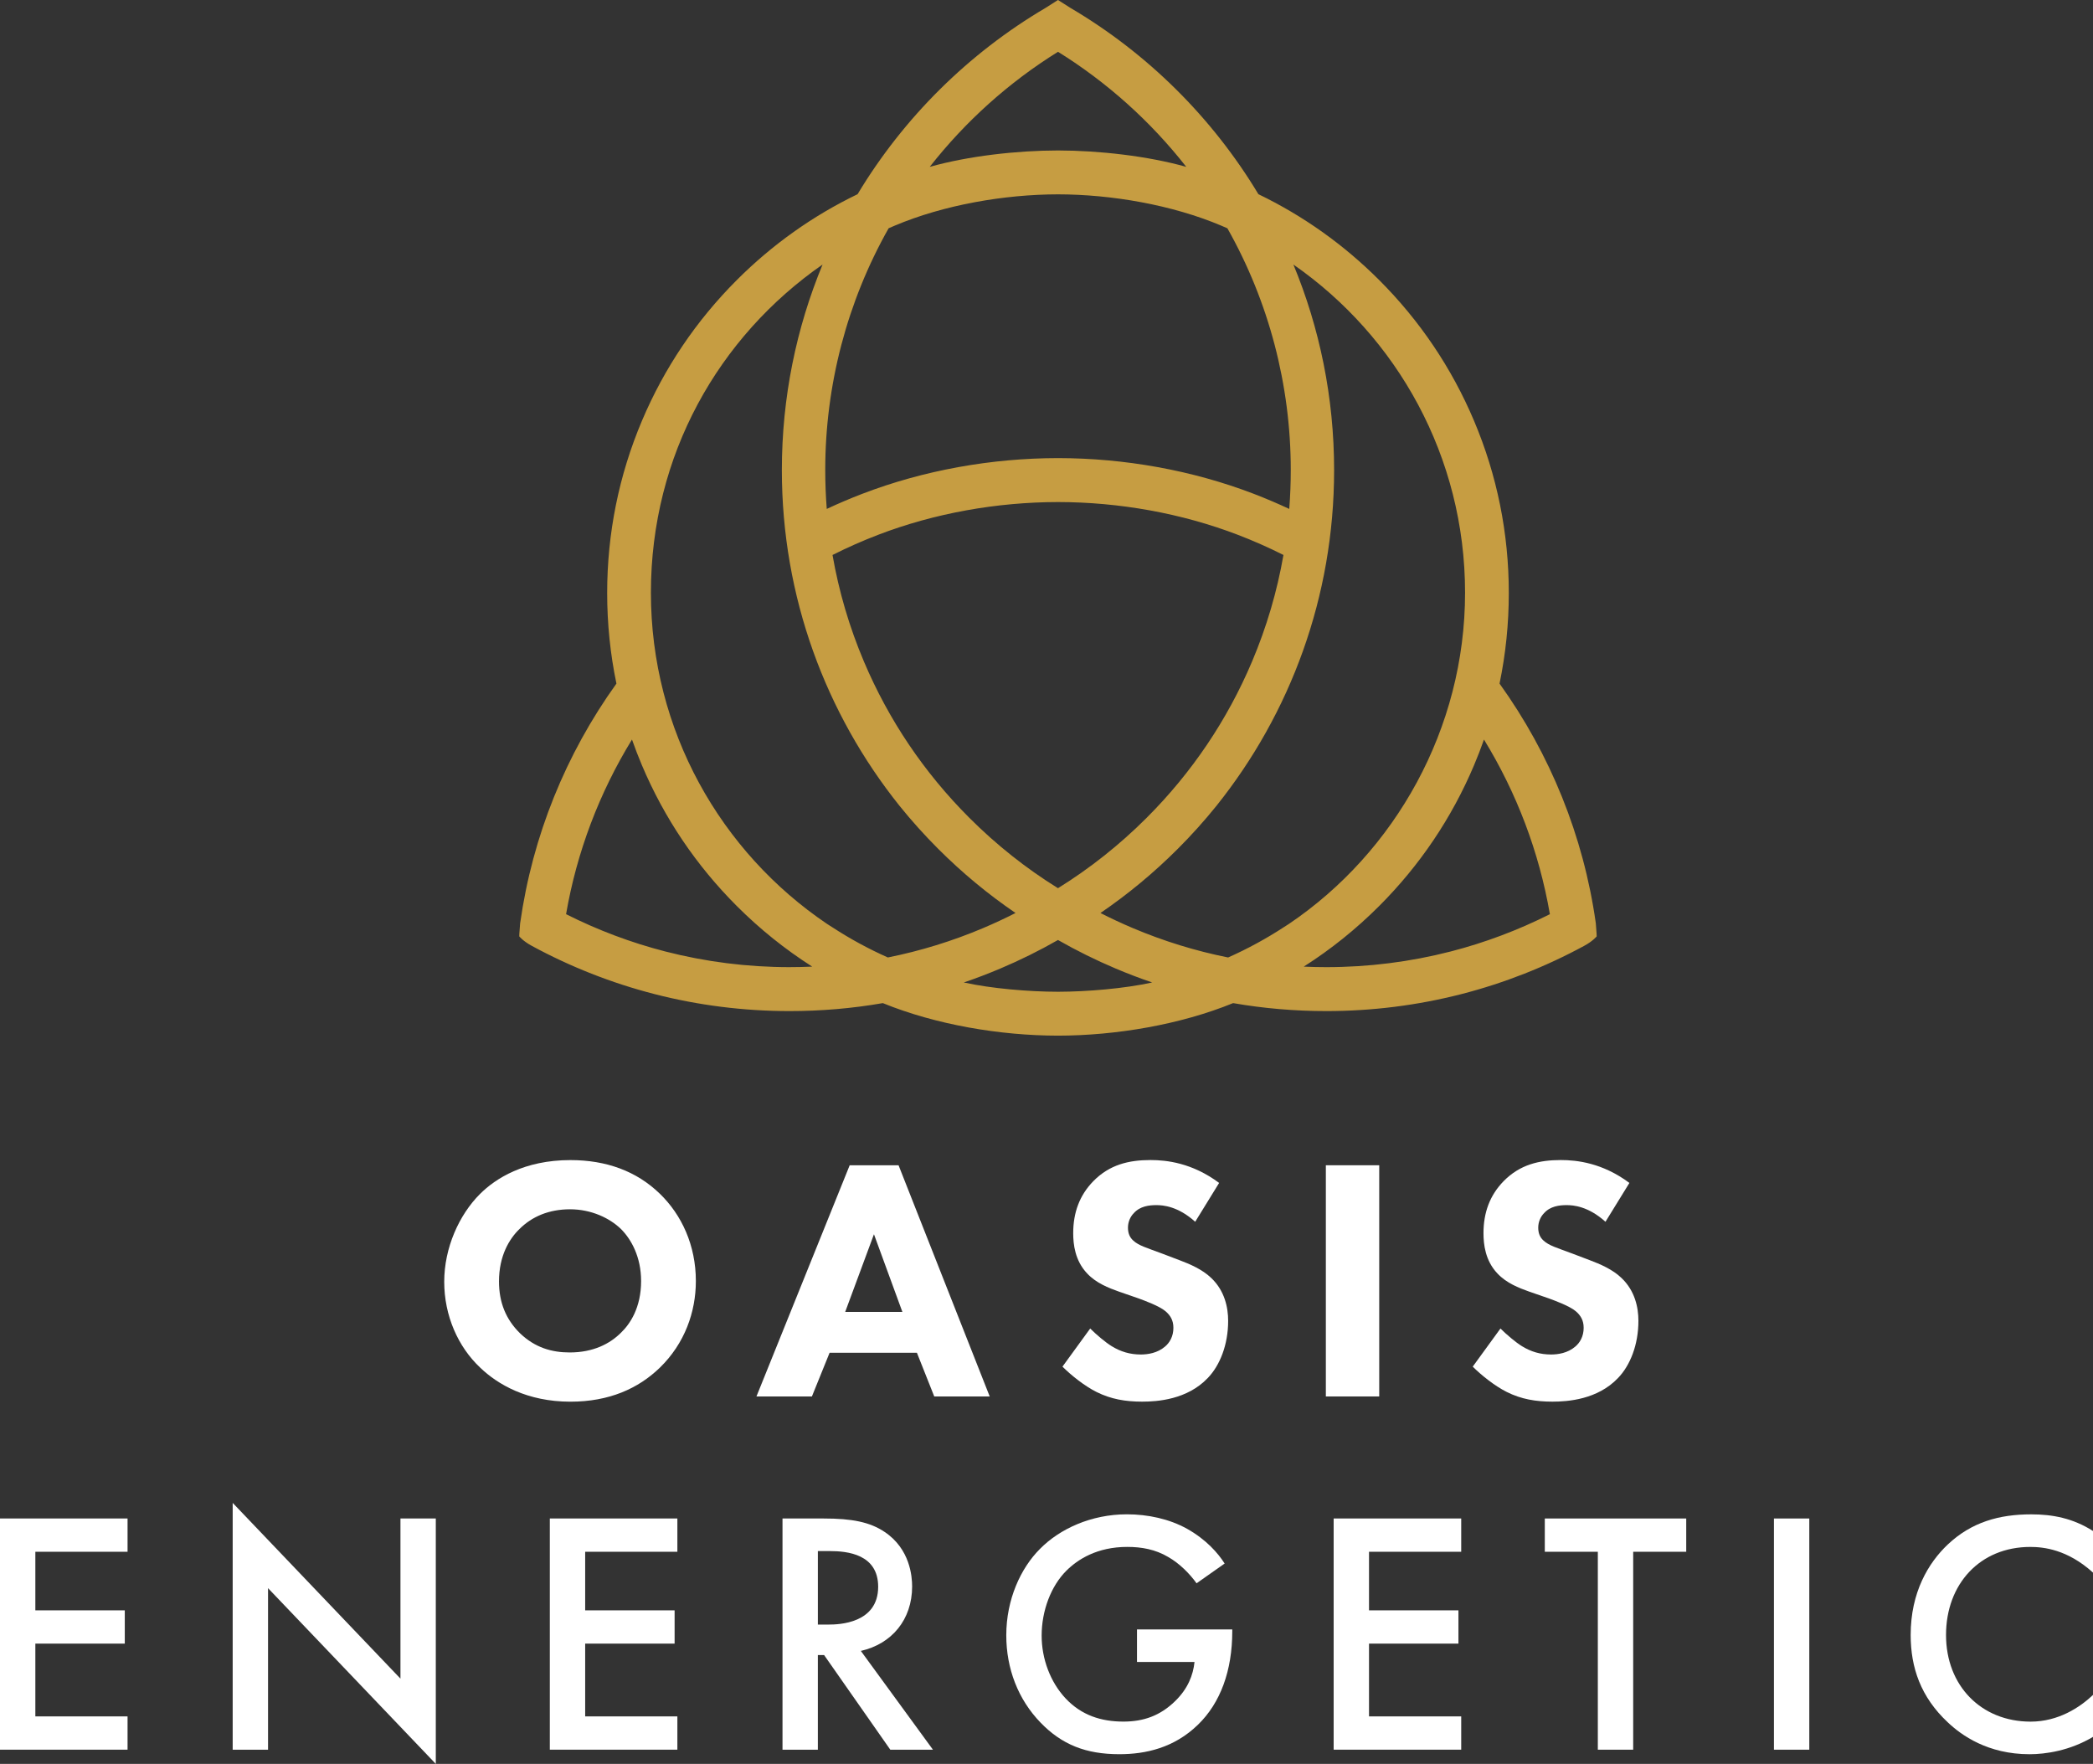
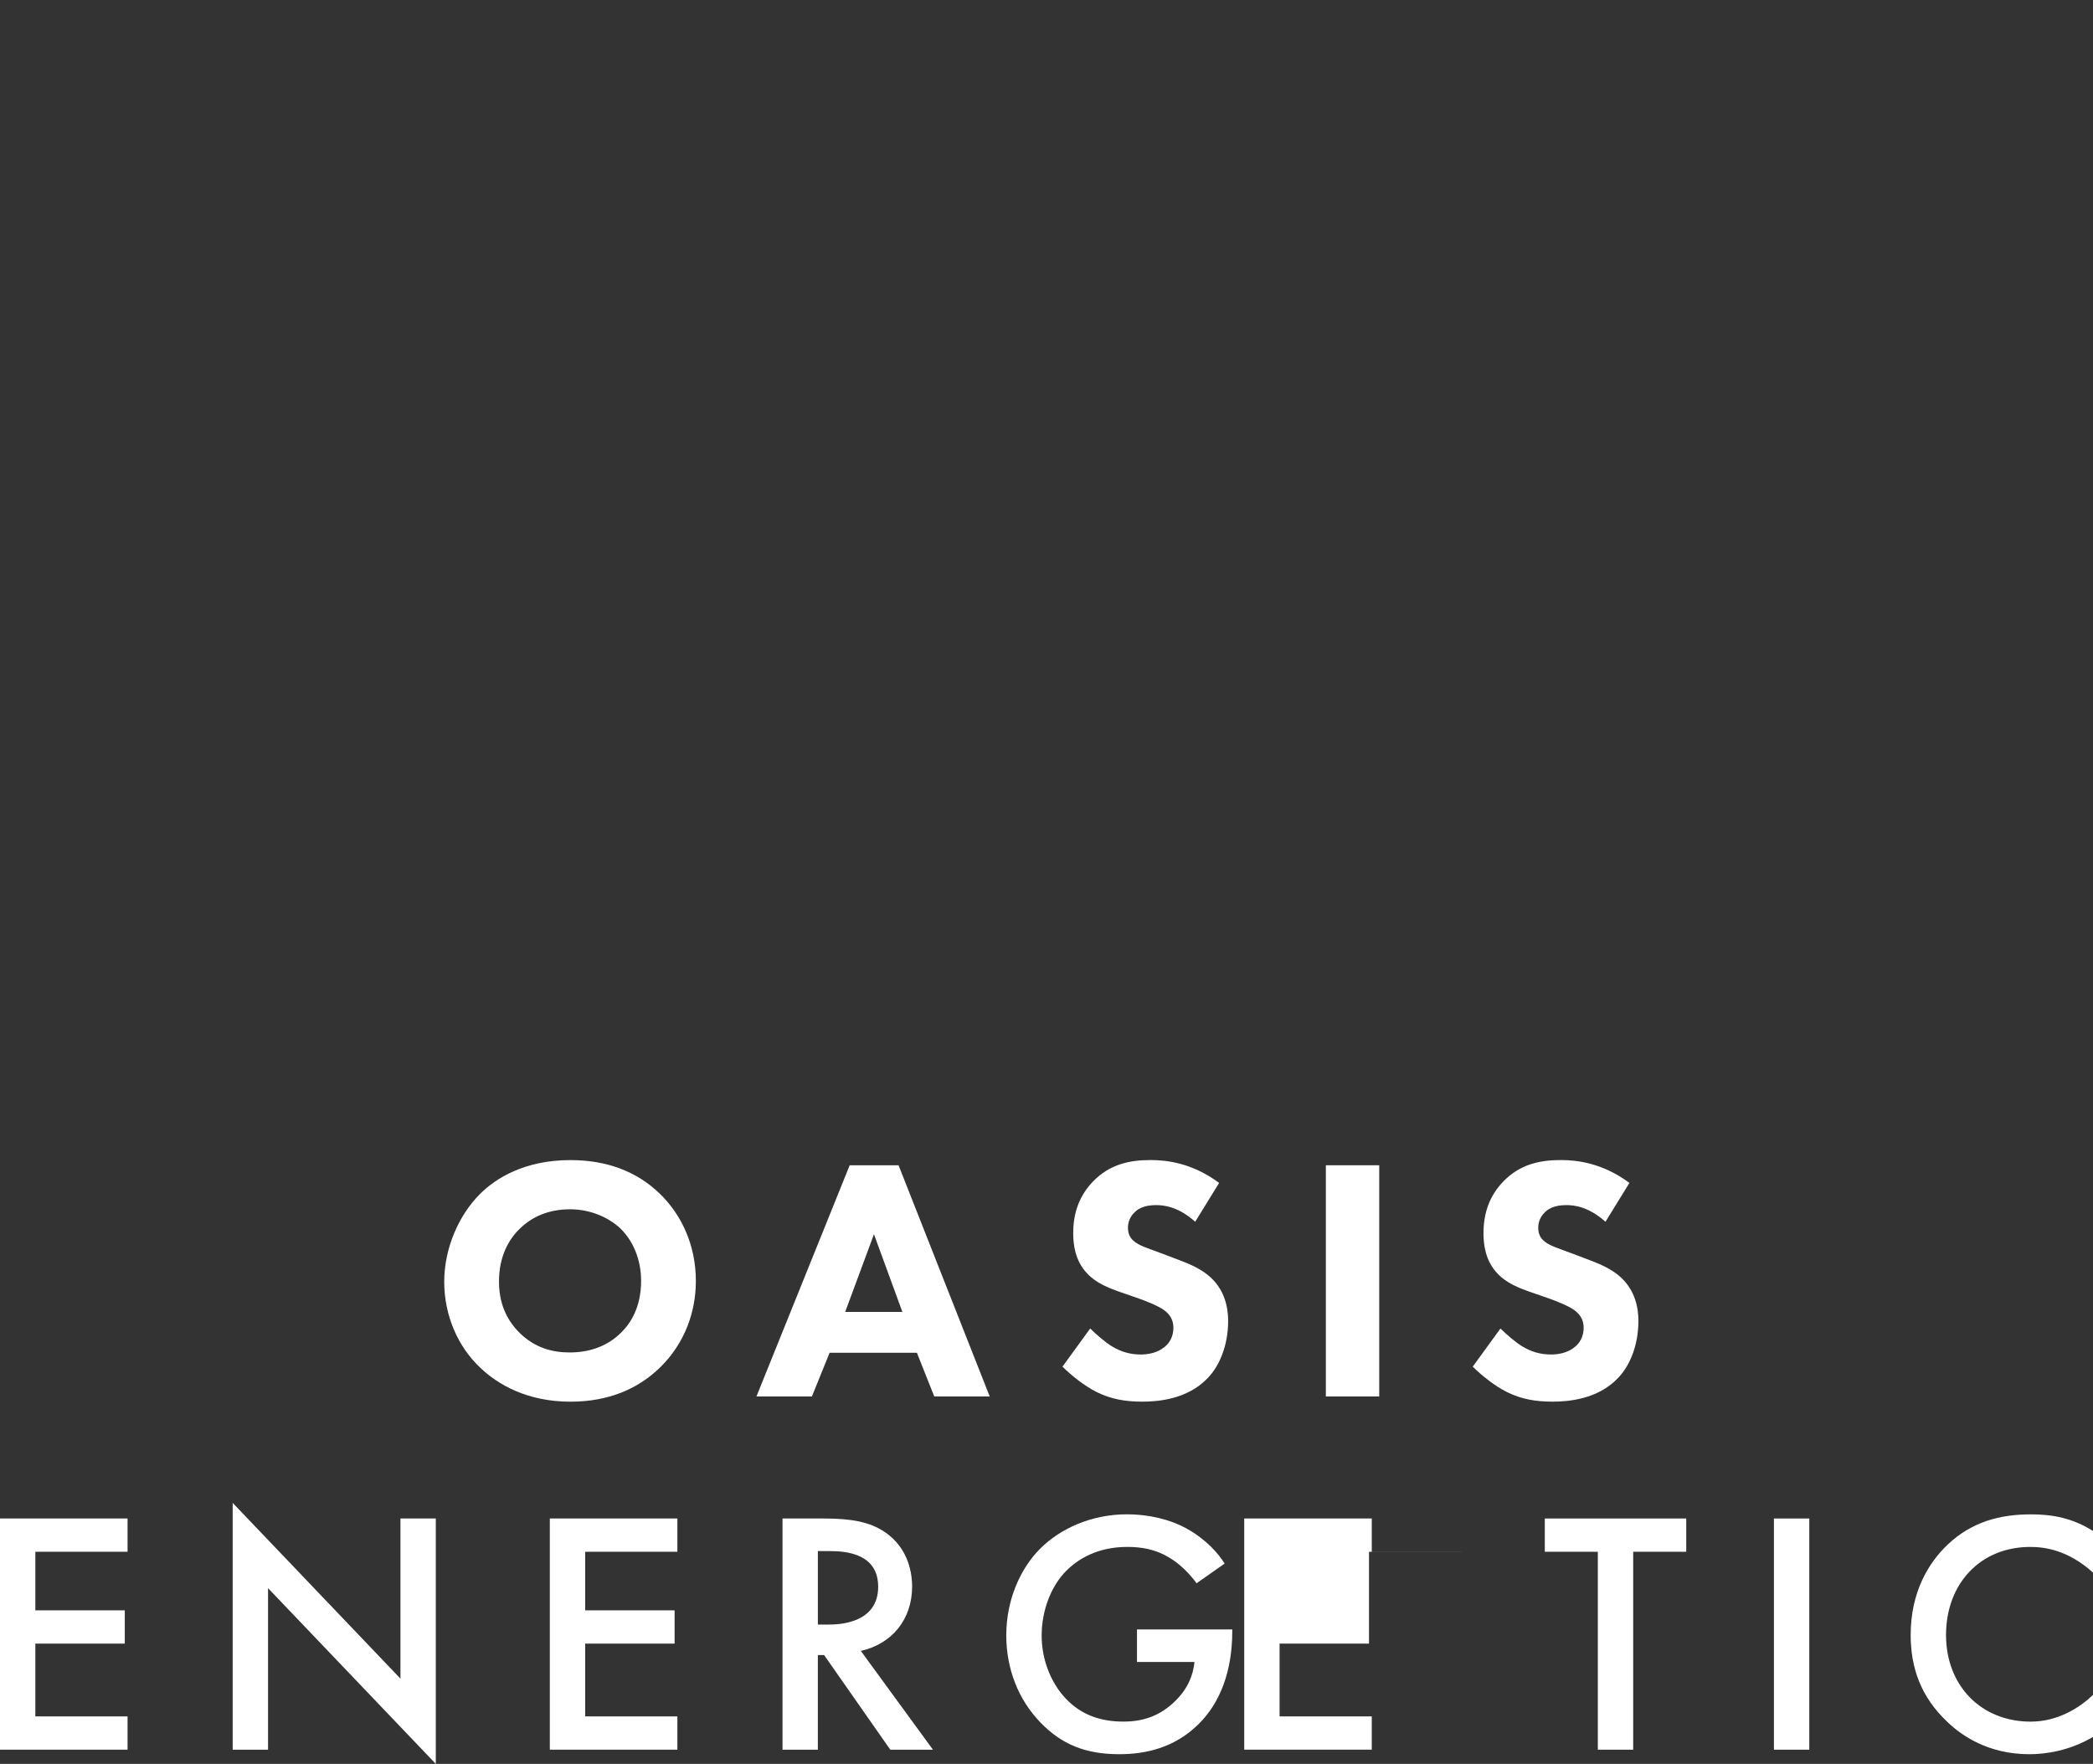
<svg xmlns="http://www.w3.org/2000/svg" id="Ebene_2" viewBox="0 0 1397.18 1177.48">
  <rect x="0" y="0" width="1397.18" height="1177.48" fill="#333333" stroke="none" />
  <defs>
    <style>.cls-1{fill:#fff;}.cls-2{fill:#c69d42;}</style>
  </defs>
  <g id="Ebene_3">
-     <path class="cls-2" d="m1065.3,616.26c-.01-.09-.04-.16-.06-.25-8.19-57.92-30.41-112.65-64.22-159.68,4.1-19.74,6.18-39.94,6.18-60.45,0-39.89-7.82-78.59-23.23-115.03-14.88-35.19-36.19-66.79-63.32-93.92-23.67-23.66-50.73-42.89-80.61-57.3-30.75-51.13-74.05-94.07-125.49-124.36L706.26,0h0s0,0,0,0h0s0,0,0,0l-8.29,5.27c-51.44,30.29-94.74,73.23-125.49,124.36-29.88,14.4-56.94,33.63-80.61,57.3-27.13,27.13-48.44,58.73-63.32,93.92-15.41,36.44-23.23,75.14-23.23,115.03,0,20.51,2.07,40.71,6.18,60.45-33.81,47.04-56.03,101.77-64.22,159.68-.02.08-.04.16-.06.25-.6,6.57-.59,8.8-.59,8.8,0,0,2.5,3.15,8.27,6.28,0,0,0,0,0,0,25.89,14.06,53.45,24.91,81.93,32.23,29.33,7.55,59.7,11.37,90.27,11.37,21.05,0,41.83-1.78,62.24-5.32,35.34,14.41,78.37,21.7,116.91,21.72h0c38.54-.03,81.58-7.31,116.91-21.72,20.4,3.54,41.18,5.32,62.24,5.32,30.56,0,60.93-3.83,90.27-11.37,28.48-7.33,56.04-18.17,81.93-32.23,0,0,0,0,0,0,5.77-3.12,8.27-6.28,8.27-6.28,0,0,0-2.24-.59-8.8ZM706.26,34.57c32.84,20.4,61.86,46.48,85.64,76.82-25.84-7.28-58.29-10.92-85.63-10.95h0s0,0,0,0h0c-27.34.03-59.79,3.66-85.63,10.95,23.78-30.34,52.8-56.42,85.64-76.82Zm-113.09,117.83c1.35-.6,2.7-1.19,4.06-1.76,32.71-13.83,73.17-20.87,109.03-20.91,35.86.04,76.32,7.07,109.03,20.91,1.36.58,2.71,1.17,4.06,1.76,27.68,49,42.3,104.67,42.3,161.32,0,8.72-.34,17.4-1.01,26.01-7.77-3.63-15.68-7-23.72-10.09-41.12-15.77-86.23-23.79-130.65-23.84h0s0,0,0,0,0,0,0,0h0c-44.42.05-89.53,8.07-130.65,23.84-8.04,3.09-15.95,6.45-23.72,10.09-.67-8.61-1.01-17.28-1.01-26.01,0-56.65,14.61-112.32,42.3-161.32Zm113.09,440.51c-21.37-13.26-41.17-28.97-59.2-47-30.16-30.16-53.84-65.28-70.38-104.38-9.71-22.95-16.7-46.71-20.93-71.06,9.87-4.97,20-9.45,30.37-13.43,37.75-14.48,79.32-21.84,120.14-21.9,40.82.05,82.39,7.42,120.14,21.9,10.37,3.98,20.51,8.46,30.37,13.43-4.24,24.35-11.23,48.11-20.93,71.06-16.54,39.1-40.22,74.22-70.38,104.38-18.03,18.03-37.84,33.74-59.2,47Zm-179.15,52.7c-28.1,0-56.01-3.52-82.96-10.45-22.89-5.89-45.13-14.25-66.27-24.91,7.16-41.49,22.19-81.02,44-116.58,2.04,5.8,4.26,11.55,6.67,17.24,14.88,35.19,36.19,66.79,63.32,93.92,15.39,15.39,32.22,28.9,50.32,40.43-5.01.22-10.04.34-15.09.34Zm28.26-26.77c-1.06-.64-2.16-1.35-3.31-2.12-70.92-47.91-117.55-129.05-117.55-221.08s45.34-170.91,114.6-219.06c-17.51,42.28-27.18,88.64-27.18,137.25,0,84.78,29.4,162.7,78.56,224.11,8.05,9.98,16.66,19.56,25.82,28.72,15.96,15.96,33.21,30.26,51.61,42.8-7.06,3.6-14.27,6.96-21.62,10.07-20.6,8.72-41.86,15.26-63.61,19.62-13.02-5.79-25.48-12.58-37.32-20.32Zm150.89,43.2c-19.46-.03-44.3-2.11-62.89-6.2,8.2-2.79,16.32-5.88,24.35-9.28,13.27-5.61,26.13-11.98,38.54-19.07,12.41,7.09,25.26,13.45,38.54,19.07,8.03,3.4,16.15,6.49,24.35,9.28-18.59,4.09-43.43,6.17-62.89,6.2Zm150.89-43.2c-11.84,7.74-24.3,14.52-37.32,20.32-21.75-4.36-43-10.9-63.61-19.62-7.35-3.11-14.56-6.47-21.62-10.07,18.4-12.55,35.64-26.84,51.6-42.8,9.16-9.16,17.77-18.74,25.82-28.72,49.16-61.42,78.56-139.33,78.56-224.11,0-48.61-9.67-94.97-27.18-137.25,69.26,48.15,114.6,128.31,114.6,219.06s-46.63,173.17-117.55,221.08c-1.15.78-2.25,1.48-3.31,2.12Zm111.21,16.32c-26.95,6.93-54.86,10.45-82.96,10.45-5.05,0-10.08-.12-15.09-.34,18.1-11.53,34.93-25.04,50.32-40.43,27.13-27.13,48.44-58.73,63.32-93.92,2.41-5.69,4.63-11.44,6.67-17.24,21.81,35.56,36.84,75.09,44,116.58-21.13,10.65-43.38,19.02-66.27,24.91Z" />
    <path class="cls-1" d="m440.46,796.84c14.58,14.11,24.06,34.48,24.06,58.31,0,20.59-7.4,41.65-24.06,57.85-14.35,13.88-33.78,22.68-59.7,22.68-28.92,0-48.59-11.57-60.16-22.68-14.81-13.88-24.06-34.71-24.06-57.38s9.95-44.66,23.83-58.54c10.41-10.41,29.62-22.67,60.39-22.67,24.06,0,44.19,7.4,59.7,22.44Zm-93.71,23.6c-6.71,6.48-13.65,17.82-13.65,34.94,0,14.11,4.63,25.45,14.11,34.71,9.95,9.49,21.06,12.73,33.09,12.73,15.73,0,26.84-5.78,34.25-13.19,6.02-5.79,13.42-16.66,13.42-34.48,0-15.97-6.48-27.77-13.42-34.71-7.64-7.4-19.9-13.19-34.01-13.19s-25.45,4.86-33.78,13.19Z" />
    <path class="cls-1" d="m612.1,903.04h-58.31l-11.8,29.15h-37.02l62.24-154.33h32.62l60.85,154.33h-37.02l-11.57-29.15Zm-9.72-27.3l-18.97-51.83-19.2,51.83h38.18Z" />
    <path class="cls-1" d="m797.86,815.58c-11.57-10.41-21.52-11.11-25.92-11.11-4.86,0-10.88.69-15.04,5.32-2.31,2.31-3.93,5.79-3.93,9.72,0,3.7,1.16,6.48,3.47,8.56,3.7,3.47,9.02,4.86,19.44,8.79l11.57,4.4c6.71,2.54,15.04,6.02,21.06,11.8,9.02,8.56,11.34,19.67,11.34,28.69,0,15.96-5.55,29.85-13.65,38.18-13.65,14.35-33.55,15.73-43.73,15.73-11.11,0-20.82-1.62-30.54-6.48-7.87-3.93-16.89-11.11-22.68-16.89l18.51-25.45c3.93,3.93,10.18,9.26,14.35,11.8,6.02,3.7,12.26,5.55,19.44,5.55,4.63,0,11.11-.93,16.2-5.32,3.01-2.54,5.55-6.71,5.55-12.5,0-5.09-2.08-8.33-5.32-11.11-4.17-3.47-13.65-6.94-18.05-8.56l-12.73-4.4c-7.17-2.54-15.5-5.79-21.52-12.26-8.1-8.56-9.26-19.44-9.26-26.84,0-13.65,4.17-25.22,13.42-34.71,10.88-11.11,23.83-14.11,38.18-14.11,10.64,0,27.77,1.85,45.81,15.27l-15.97,25.92Z" />
    <path class="cls-1" d="m920.7,777.86v154.33h-35.63v-154.33h35.63Z" />
    <path class="cls-1" d="m1071.73,815.58c-11.57-10.41-21.52-11.11-25.92-11.11-4.86,0-10.88.69-15.04,5.32-2.31,2.31-3.93,5.79-3.93,9.72,0,3.7,1.16,6.48,3.47,8.56,3.7,3.47,9.02,4.86,19.44,8.79l11.57,4.4c6.71,2.54,15.04,6.02,21.06,11.8,9.02,8.56,11.34,19.67,11.34,28.69,0,15.96-5.55,29.85-13.65,38.18-13.65,14.35-33.55,15.73-43.73,15.73-11.11,0-20.83-1.62-30.54-6.48-7.87-3.93-16.89-11.11-22.68-16.89l18.51-25.45c3.93,3.93,10.18,9.26,14.35,11.8,6.02,3.7,12.26,5.55,19.44,5.55,4.63,0,11.11-.93,16.2-5.32,3.01-2.54,5.55-6.71,5.55-12.5,0-5.09-2.08-8.33-5.32-11.11-4.17-3.47-13.65-6.94-18.05-8.56l-12.73-4.4c-7.17-2.54-15.5-5.79-21.52-12.26-8.1-8.56-9.25-19.44-9.25-26.84,0-13.65,4.17-25.22,13.42-34.71,10.88-11.11,23.83-14.11,38.18-14.11,10.64,0,27.77,1.85,45.81,15.27l-15.97,25.92Z" />
    <path class="cls-1" d="m85.15,1035.87H23.6v39.1h59.7v22.21H23.6v48.59h61.55v22.21H0v-154.33h85.15v22.21Z" />
    <path class="cls-1" d="m155.33,1167.99v-164.75l111.99,117.31v-106.9h23.6v163.82l-111.99-117.31v107.83h-23.6Z" />
    <path class="cls-1" d="m452.18,1035.87h-61.55v39.1h59.7v22.21h-59.7v48.59h61.55v22.21h-85.15v-154.33h85.15v22.21Z" />
    <path class="cls-1" d="m549.89,1013.66c18.74,0,30.77,2.31,40.72,9.02,16.89,11.34,18.28,29.62,18.28,36.33,0,22.21-13.65,38.41-34.24,43.04l48.13,65.94h-28.46l-44.19-63.17h-4.17v63.17h-23.6v-154.33h27.53Zm-3.93,70.8h7.4c6.48,0,32.86-.69,32.86-25.22,0-21.75-20.59-23.83-32.16-23.83h-8.1v49.05Z" />
    <path class="cls-1" d="m758.97,1087.7h63.63v1.16c0,26.38-7.87,47.9-22.91,62.47-15.97,15.5-34.94,19.67-52.52,19.67-22.44,0-38.41-6.48-52.52-21.06-15.04-15.5-22.91-36.1-22.91-58.31,0-24.06,9.72-44.89,22.44-57.62,13.19-13.42,34.24-23.14,58.08-23.14,13.88,0,28.23,3.01,40.26,9.72,12.73,7.17,20.59,16.2,24.99,23.14l-18.74,13.19c-4.63-6.48-11.57-13.42-18.97-17.58-8.56-5.09-17.82-6.71-27.3-6.71-20.13,0-33.09,8.33-40.72,15.96-10.18,10.18-16.43,26.61-16.43,43.27,0,15.5,5.79,31,15.97,41.88,10.64,11.34,23.83,15.5,38.64,15.5,13.42,0,24.53-3.93,34.48-13.65,8.56-8.33,12.03-17.35,12.96-26.15h-38.41v-21.75Z" />
-     <path class="cls-1" d="m975.43,1035.87h-61.55v39.1h59.7v22.21h-59.7v48.59h61.55v22.21h-85.15v-154.33h85.15v22.21Z" />
+     <path class="cls-1" d="m975.43,1035.87h-61.55v39.1v22.21h-59.7v48.59h61.55v22.21h-85.15v-154.33h85.15v22.21Z" />
    <path class="cls-1" d="m1090.23,1035.87v132.12h-23.6v-132.12h-35.4v-22.21h94.41v22.21h-35.4Z" />
    <path class="cls-1" d="m1207.79,1013.66v154.33h-23.6v-154.33h23.6Z" />
    <path class="cls-1" d="m1397.18,1049.76c-17.12-15.5-33.09-17.12-41.88-17.12-33.55,0-56.23,24.76-56.23,58.77s23.6,57.85,56.46,57.85c18.51,0,32.86-9.49,41.65-17.82v28c-15.5,9.26-31.7,11.57-42.34,11.57-28,0-45.58-12.73-54.61-21.29-18.05-16.89-24.76-36.56-24.76-58.31,0-28.46,11.8-48.13,24.76-60.39,15.97-15.04,34.48-20.13,55.76-20.13,14.11,0,27.77,2.55,41.19,11.11v27.77Z" />
  </g>
</svg>